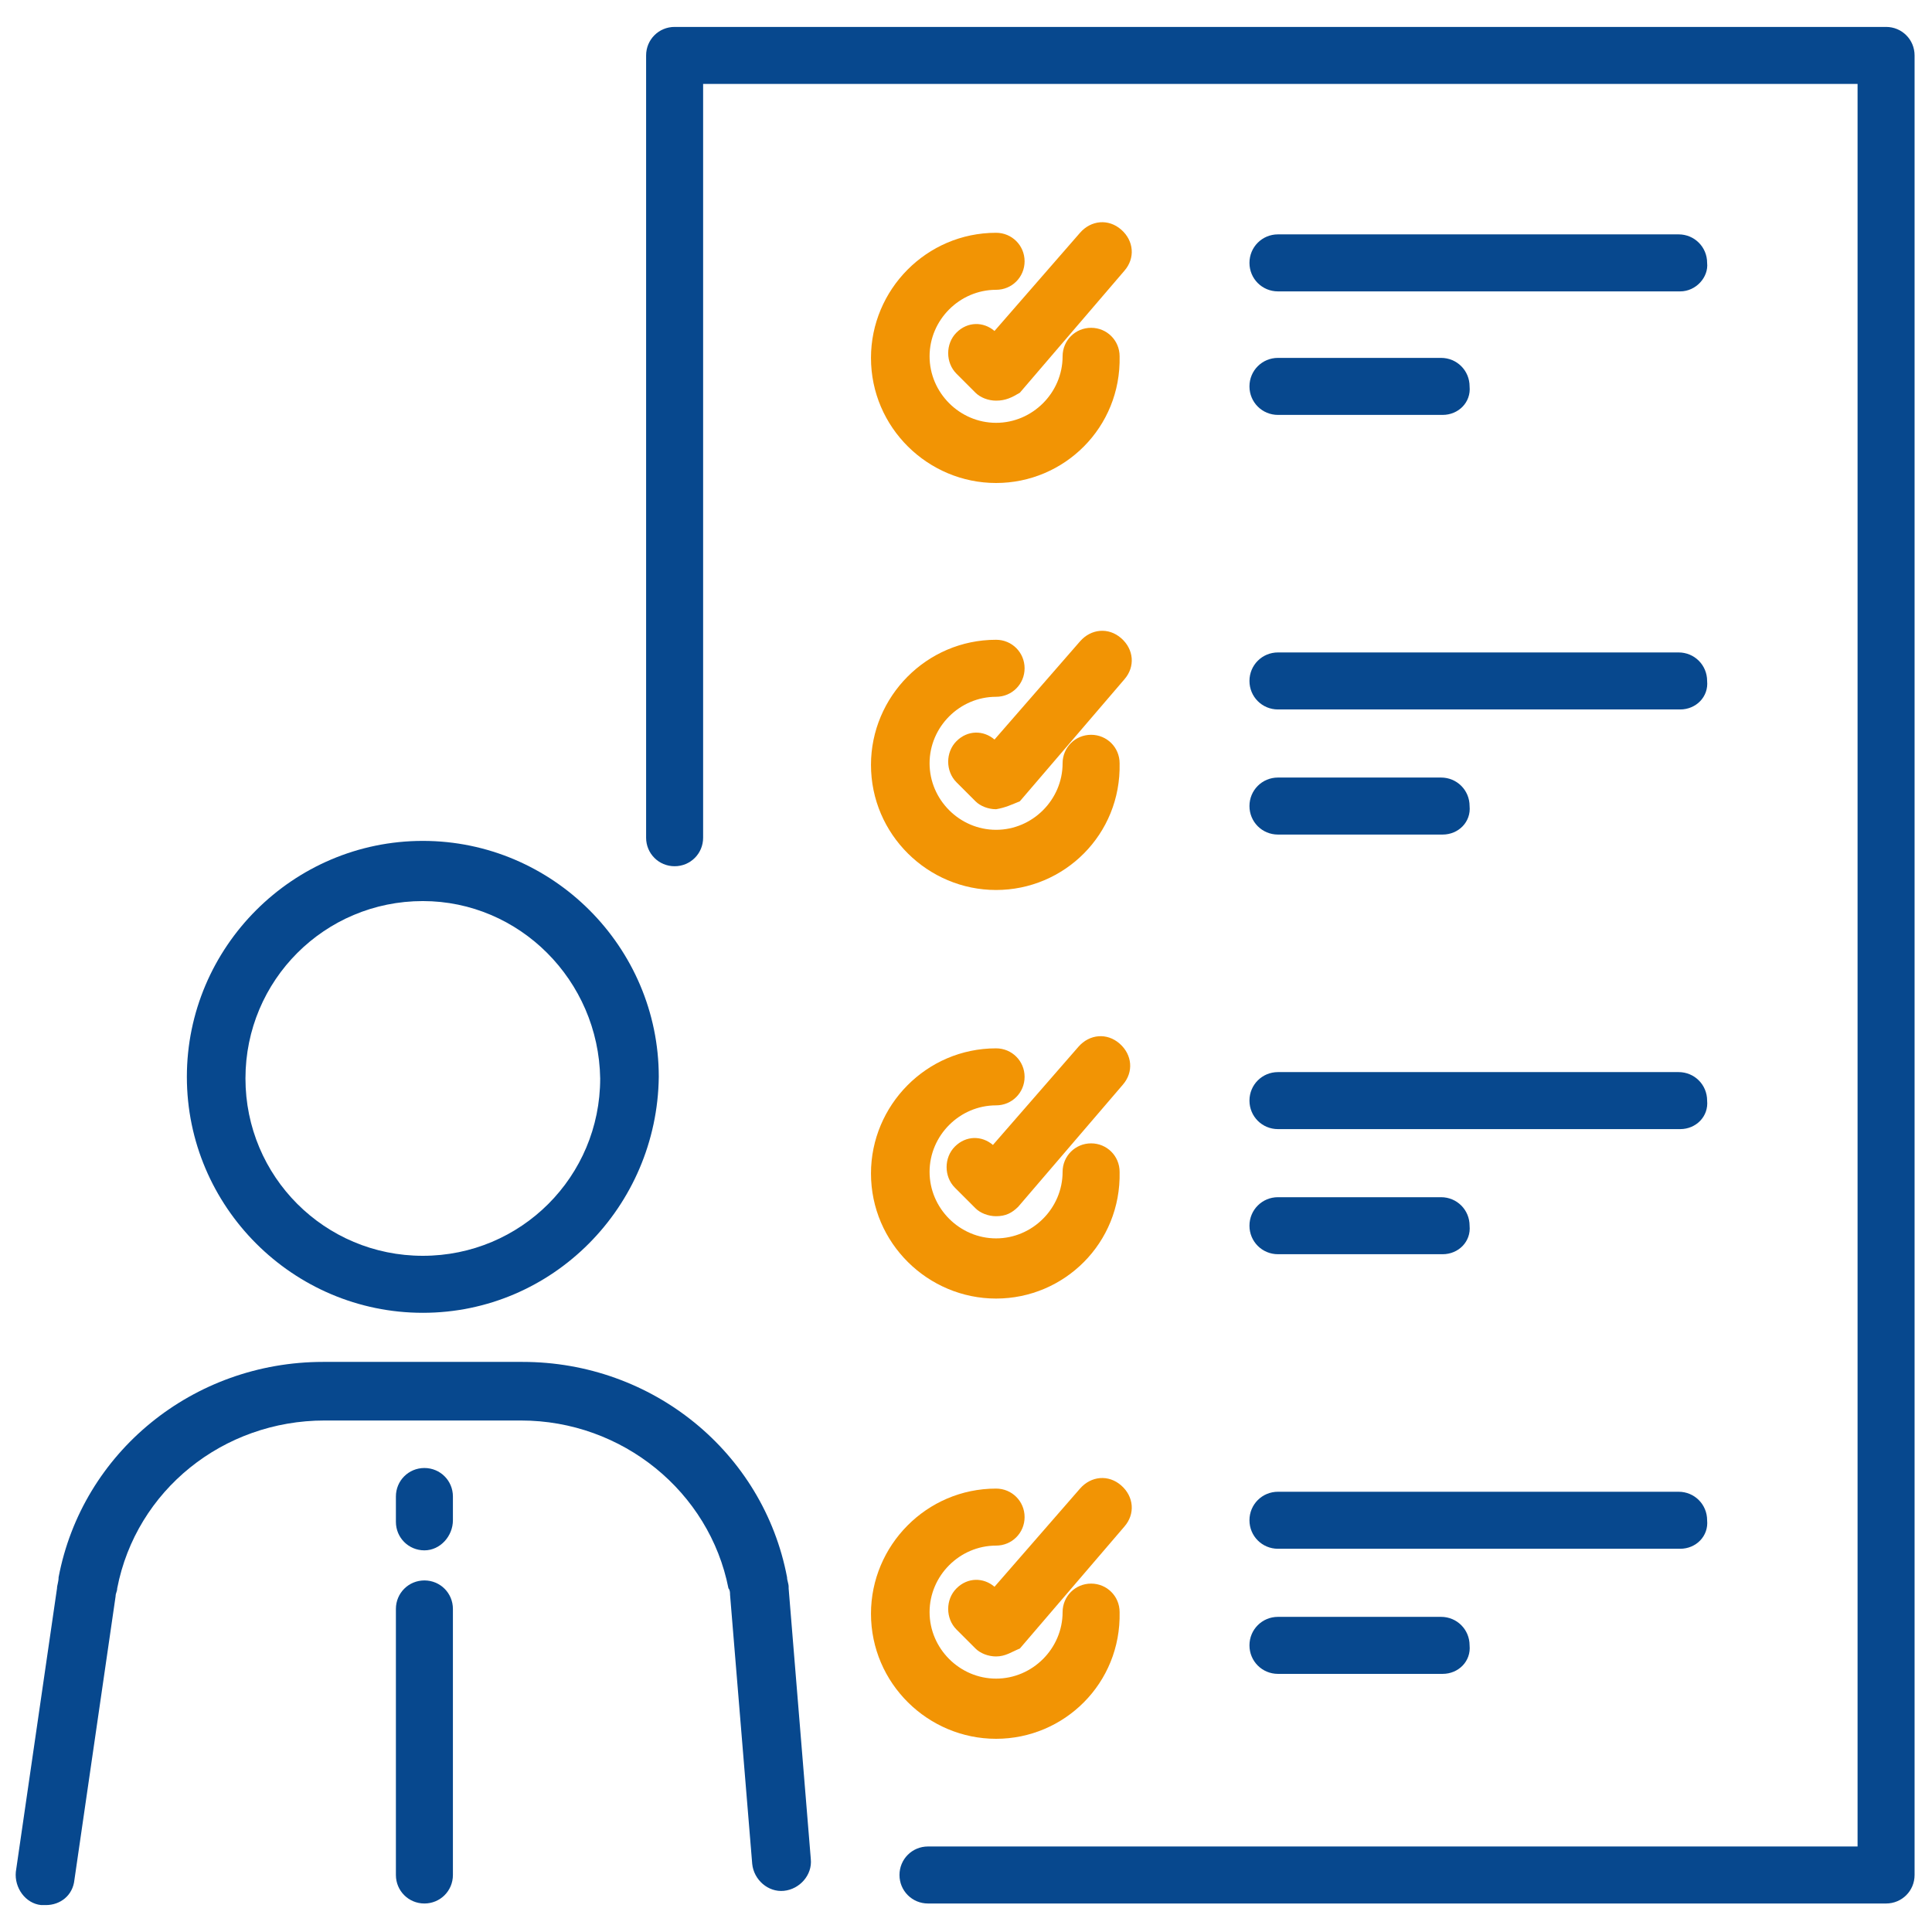
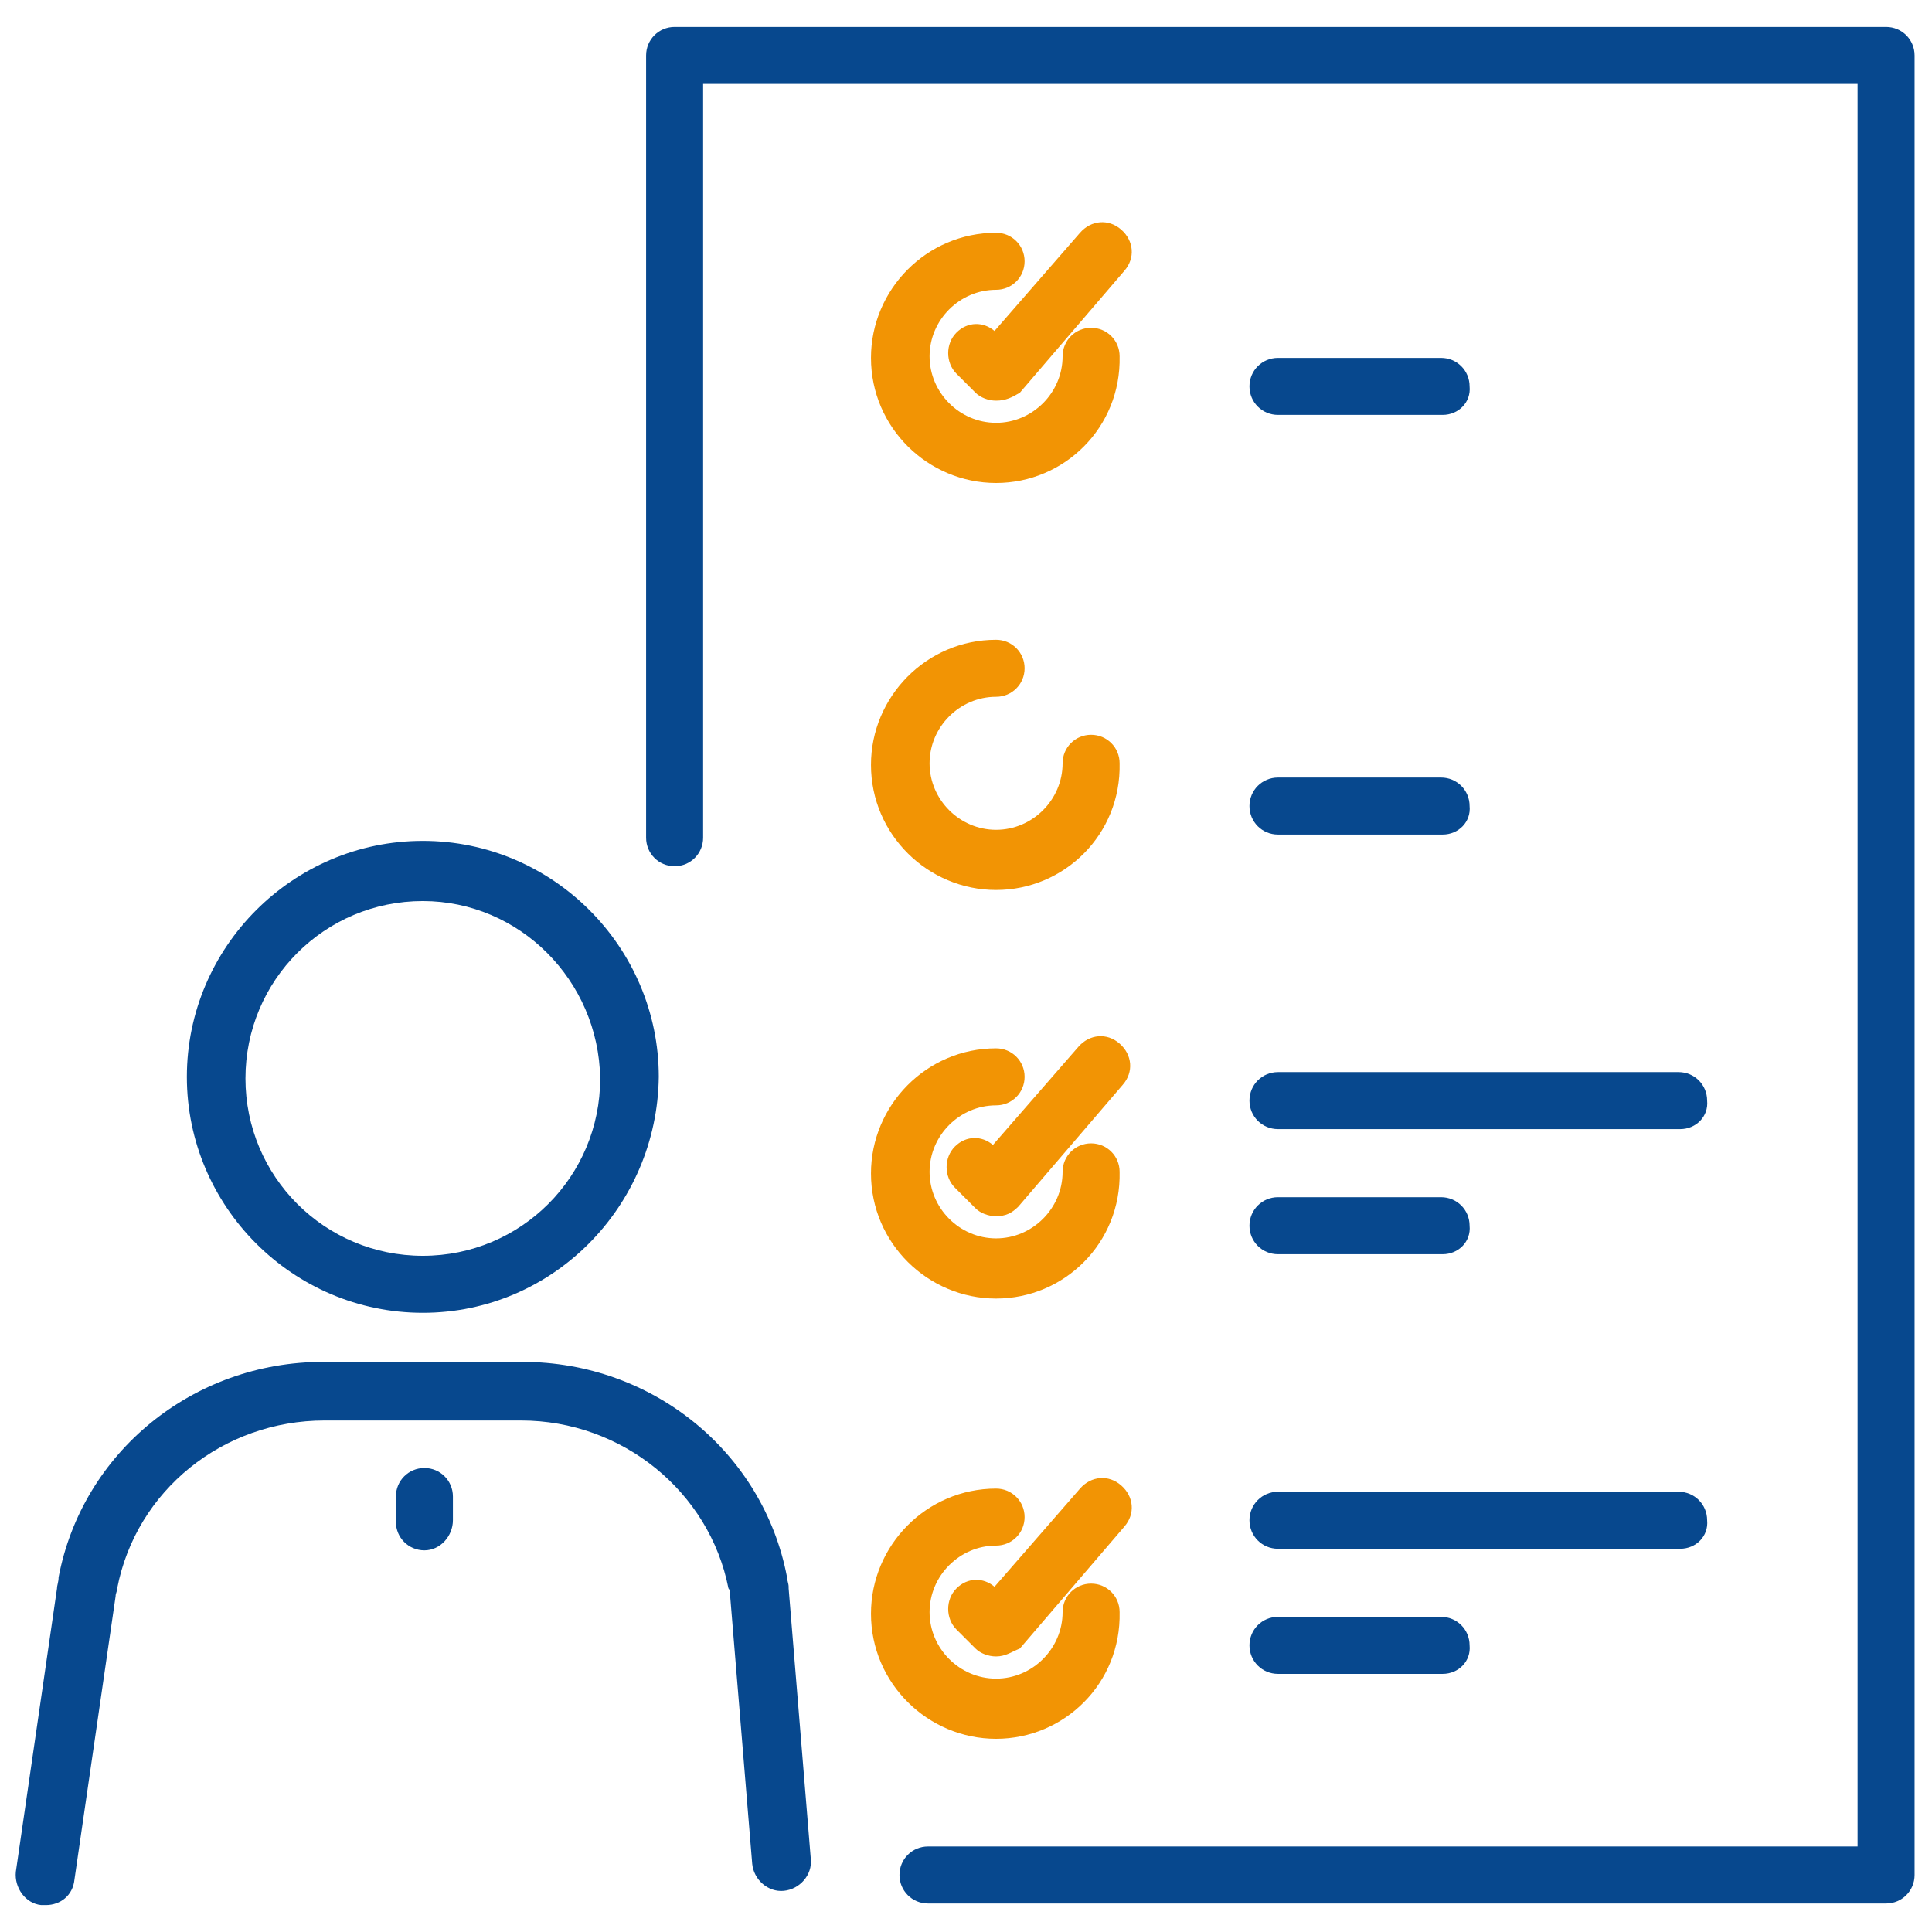
<svg xmlns="http://www.w3.org/2000/svg" version="1.1" id="Warstwa_1" x="0px" y="0px" viewBox="0 0 122 122" style="enable-background:new 0 0 122 122;" xml:space="preserve">
  <style type="text/css">
	.st0{fill:#07488E;}
	.st1{fill:#F29404;}
</style>
  <g>
    <g>
      <path class="st0" d="M26.7,82.9c-8.2,0-14.9-6.7-14.9-14.9c0-8.2,6.7-14.9,14.9-14.9c8.2,0,14.9,6.7,14.9,14.9    C41.5,76.2,34.9,82.9,26.7,82.9z M26.7,56.9c-6.2,0-11.2,5-11.2,11.2c0,6.2,5,11.2,11.2,11.2c6.2,0,11.2-5,11.2-11.2    C37.8,61.9,32.8,56.9,26.7,56.9z" />
      <path class="st0" d="M2.9,120.3c-0.1,0-0.2,0-0.3,0c-1-0.1-1.7-1.1-1.6-2.1l2.6-17.9c0-0.2,0.1-0.4,0.1-0.7    c1.5-7.9,8.5-13.6,16.7-13.6H33c8.2,0,15.2,5.7,16.7,13.6c0,0.2,0.1,0.4,0.1,0.6c0,0,0,0.1,0,0.1l1.4,17.1c0.1,1-0.7,1.9-1.7,2    c-1,0.1-1.9-0.7-2-1.7l-1.4-17c0-0.1,0-0.3-0.1-0.4c-1.2-6.1-6.7-10.6-13.1-10.6H20.5c-6.4,0-11.9,4.4-13.1,10.6    c0,0.2-0.1,0.3-0.1,0.5l-2.6,17.9C4.6,119.7,3.8,120.3,2.9,120.3z" />
      <path class="st0" d="M26.8,97.9c-1,0-1.8-0.8-1.8-1.8v-1.6c0-1,0.8-1.8,1.8-1.8s1.8,0.8,1.8,1.8V96C28.6,97,27.8,97.9,26.8,97.9z" />
-       <path class="st0" d="M26.8,120.2c-1,0-1.8-0.8-1.8-1.8v-16.8c0-1,0.8-1.8,1.8-1.8s1.8,0.8,1.8,1.8v16.8    C28.6,119.4,27.8,120.2,26.8,120.2z" />
    </g>
    <path class="st0" d="M119.1,120.2H58.6c-1,0-1.8-0.8-1.8-1.8c0-1,0.8-1.8,1.8-1.8h58.7V5.3H44.4v47.6c0,1-0.8,1.8-1.8,1.8   c-1,0-1.8-0.8-1.8-1.8V3.5c0-1,0.8-1.8,1.8-1.8h76.5c1,0,1.8,0.8,1.8,1.8v114.9C120.9,119.4,120.1,120.2,119.1,120.2z" />
    <g>
      <path class="st1" d="M62.9,30.5c-4.3,0-7.9-3.5-7.9-7.9c0-4.3,3.5-7.9,7.9-7.9c1,0,1.8,0.8,1.8,1.8c0,1-0.8,1.8-1.8,1.8    c-2.3,0-4.2,1.9-4.2,4.2c0,2.3,1.9,4.2,4.2,4.2c2.3,0,4.2-1.9,4.2-4.2c0-1,0.8-1.8,1.8-1.8c1,0,1.8,0.8,1.8,1.8    C70.8,27,67.2,30.5,62.9,30.5z" />
      <path class="st1" d="M62.9,25.3c-0.5,0-1-0.2-1.3-0.5l-1.2-1.2c-0.7-0.7-0.7-1.9,0-2.6c0.7-0.7,1.7-0.7,2.4-0.1l5.4-6.2    c0.7-0.8,1.8-0.9,2.6-0.2c0.8,0.7,0.9,1.8,0.2,2.6l-6.6,7.7C63.9,25.1,63.5,25.3,62.9,25.3C62.9,25.3,62.9,25.3,62.9,25.3z" />
    </g>
    <g>
      <path class="st1" d="M62.9,56.2c-4.3,0-7.9-3.5-7.9-7.9c0-4.3,3.5-7.9,7.9-7.9c1,0,1.8,0.8,1.8,1.8s-0.8,1.8-1.8,1.8    c-2.3,0-4.2,1.9-4.2,4.2c0,2.3,1.9,4.2,4.2,4.2c2.3,0,4.2-1.9,4.2-4.2c0-1,0.8-1.8,1.8-1.8c1,0,1.8,0.8,1.8,1.8    C70.8,52.7,67.2,56.2,62.9,56.2z" />
-       <path class="st1" d="M62.9,51.1c-0.5,0-1-0.2-1.3-0.5l-1.2-1.2c-0.7-0.7-0.7-1.9,0-2.6c0.7-0.7,1.7-0.7,2.4-0.1l5.4-6.2    c0.7-0.8,1.8-0.9,2.6-0.2c0.8,0.7,0.9,1.8,0.2,2.6l-6.6,7.7C63.9,50.8,63.5,51,62.9,51.1C62.9,51.1,62.9,51.1,62.9,51.1z" />
    </g>
    <g>
      <path class="st1" d="M62.9,82c-4.3,0-7.9-3.5-7.9-7.9c0-4.3,3.5-7.9,7.9-7.9c1,0,1.8,0.8,1.8,1.8c0,1-0.8,1.8-1.8,1.8    c-2.3,0-4.2,1.9-4.2,4.2c0,2.3,1.9,4.2,4.2,4.2c2.3,0,4.2-1.9,4.2-4.2c0-1,0.8-1.8,1.8-1.8c1,0,1.8,0.8,1.8,1.8    C70.8,78.5,67.2,82,62.9,82z" />
      <path class="st1" d="M62.9,76.8c-0.5,0-1-0.2-1.3-0.5L60.3,75c-0.7-0.7-0.7-1.9,0-2.6c0.7-0.7,1.7-0.7,2.4-0.1l5.4-6.2    c0.7-0.8,1.8-0.9,2.6-0.2c0.8,0.7,0.9,1.8,0.2,2.6l-6.6,7.7C63.9,76.6,63.5,76.8,62.9,76.8C62.9,76.8,62.9,76.8,62.9,76.8z" />
    </g>
    <g>
      <path class="st1" d="M62.9,109.8c-4.3,0-7.9-3.5-7.9-7.9c0-4.3,3.5-7.9,7.9-7.9c1,0,1.8,0.8,1.8,1.8c0,1-0.8,1.8-1.8,1.8    c-2.3,0-4.2,1.9-4.2,4.2c0,2.3,1.9,4.2,4.2,4.2c2.3,0,4.2-1.9,4.2-4.2c0-1,0.8-1.8,1.8-1.8c1,0,1.8,0.8,1.8,1.8    C70.8,106.3,67.2,109.8,62.9,109.8z" />
      <path class="st1" d="M62.9,104.6c-0.5,0-1-0.2-1.3-0.5l-1.2-1.2c-0.7-0.7-0.7-1.9,0-2.6c0.7-0.7,1.7-0.7,2.4-0.1l5.4-6.2    c0.7-0.8,1.8-0.9,2.6-0.2c0.8,0.7,0.9,1.8,0.2,2.6l-6.6,7.7C63.9,104.3,63.5,104.6,62.9,104.6C62.9,104.6,62.9,104.6,62.9,104.6z" />
    </g>
    <g>
-       <path class="st0" d="M106.1,18.4H80.7c-1,0-1.8-0.8-1.8-1.8c0-1,0.8-1.8,1.8-1.8h25.3c1,0,1.8,0.8,1.8,1.8    C107.9,17.5,107.1,18.4,106.1,18.4z" />
      <path class="st0" d="M91.1,26.2H80.7c-1,0-1.8-0.8-1.8-1.8c0-1,0.8-1.8,1.8-1.8h10.3c1,0,1.8,0.8,1.8,1.8    C92.9,25.4,92.1,26.2,91.1,26.2z" />
    </g>
    <g>
-       <path class="st0" d="M106.1,44.8H80.7c-1,0-1.8-0.8-1.8-1.8c0-1,0.8-1.8,1.8-1.8h25.3c1,0,1.8,0.8,1.8,1.8    C107.9,44,107.1,44.8,106.1,44.8z" />
      <path class="st0" d="M91.1,52.7H80.7c-1,0-1.8-0.8-1.8-1.8c0-1,0.8-1.8,1.8-1.8h10.3c1,0,1.8,0.8,1.8,1.8    C92.9,51.9,92.1,52.7,91.1,52.7z" />
    </g>
    <g>
      <path class="st0" d="M106.1,71.3H80.7c-1,0-1.8-0.8-1.8-1.8c0-1,0.8-1.8,1.8-1.8h25.3c1,0,1.8,0.8,1.8,1.8    C107.9,70.5,107.1,71.3,106.1,71.3z" />
      <path class="st0" d="M91.1,79.2H80.7c-1,0-1.8-0.8-1.8-1.8c0-1,0.8-1.8,1.8-1.8h10.3c1,0,1.8,0.8,1.8,1.8    C92.9,78.4,92.1,79.2,91.1,79.2z" />
    </g>
    <g>
      <path class="st0" d="M106.1,97.8H80.7c-1,0-1.8-0.8-1.8-1.8c0-1,0.8-1.8,1.8-1.8h25.3c1,0,1.8,0.8,1.8,1.8    C107.9,97,107.1,97.8,106.1,97.8z" />
      <path class="st0" d="M91.1,105.7H80.7c-1,0-1.8-0.8-1.8-1.8c0-1,0.8-1.8,1.8-1.8h10.3c1,0,1.8,0.8,1.8,1.8    C92.9,104.9,92.1,105.7,91.1,105.7z" />
    </g>
  </g>
</svg>